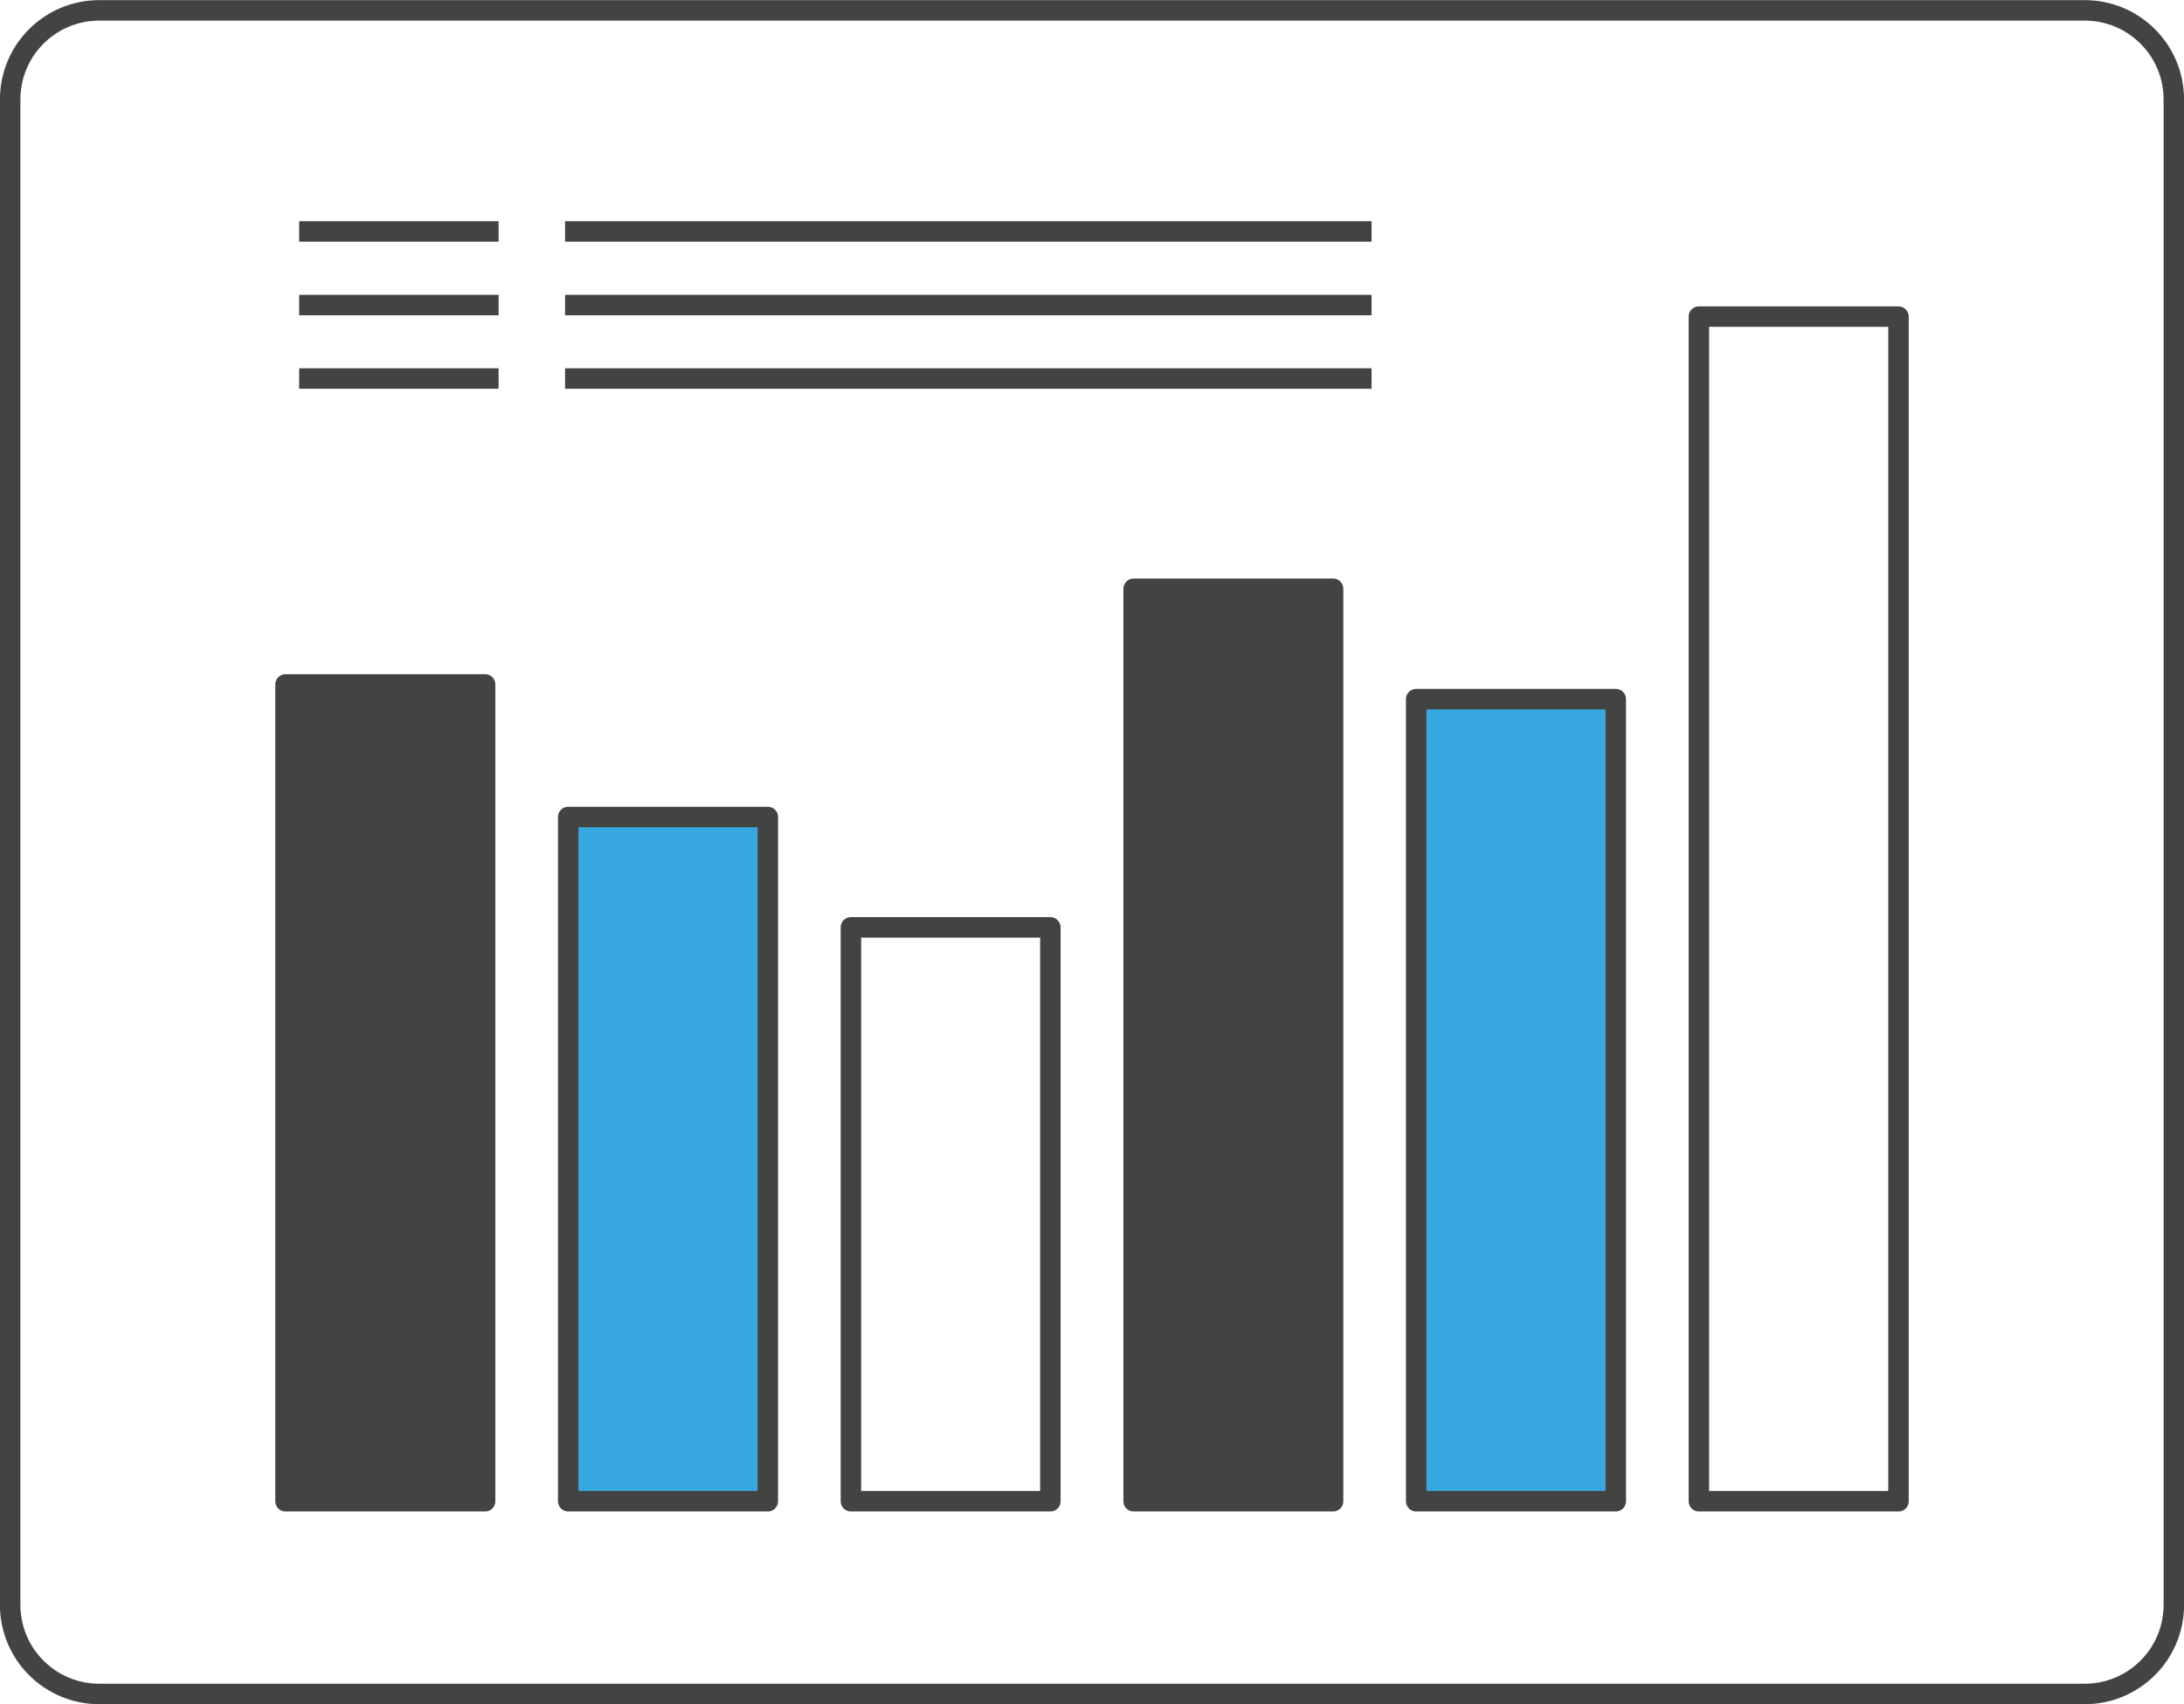
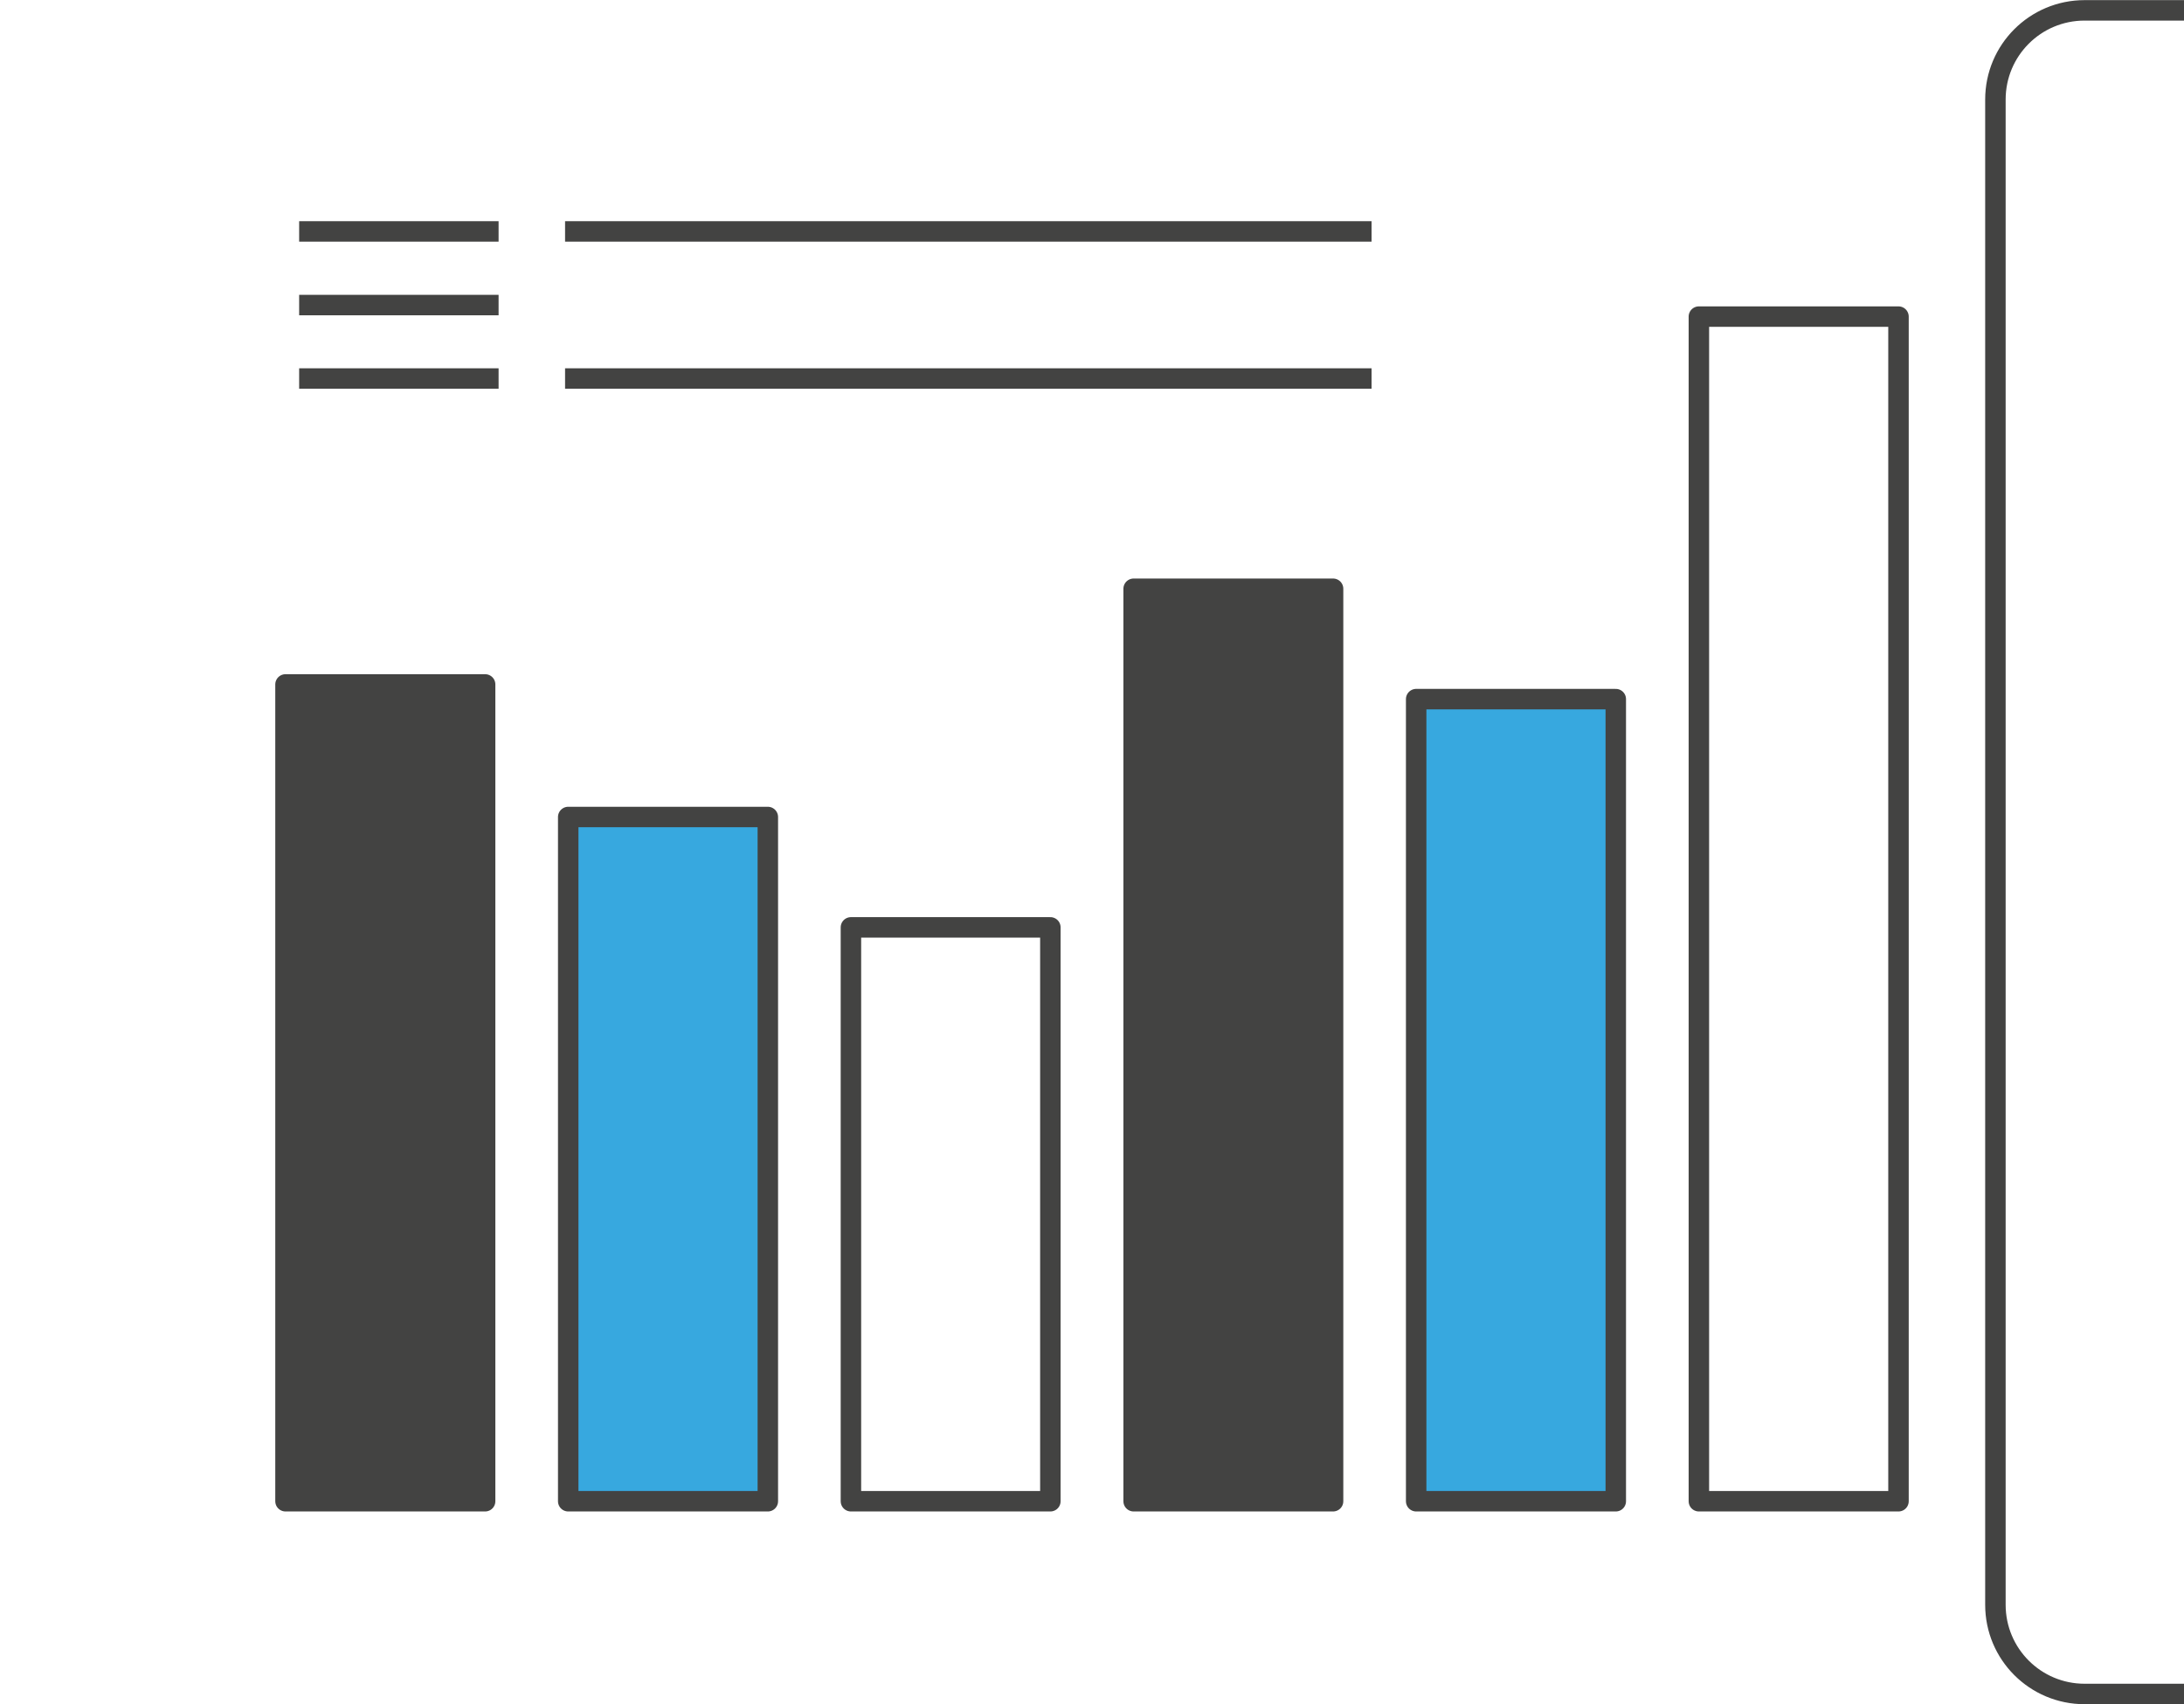
<svg xmlns="http://www.w3.org/2000/svg" xml:space="preserve" width="401px" height="313px" style="shape-rendering:geometricPrecision; text-rendering:geometricPrecision; image-rendering:optimizeQuality; fill-rule:evenodd; clip-rule:evenodd" viewBox="0 0 12484000 9742000">
  <defs>
    <style type="text/css">  .str1 {stroke:#434342;stroke-width:117000;stroke-miterlimit:10} .str0 {stroke:#434342;stroke-width:117000;stroke-linecap:round;stroke-linejoin:round;stroke-miterlimit:10} .fil0 {fill:none;fill-rule:nonzero} .fil1 {fill:#434342;fill-rule:nonzero} .fil2 {fill:#37A8DF;fill-rule:nonzero}  </style>
  </defs>
  <g id="Слой_x0020_1">
-     <path class="fil0 str0" d="M11916000 9684000l-11348000 0c-282000,0 -510000,-228000 -510000,-510000l0 -8606000c0,-282000 228000,-510000 510000,-510000l11348000 0c282000,0 510000,228000 510000,510000l0 8606000c0,282000 -228000,510000 -510000,510000z" />
+     <path class="fil0 str0" d="M11916000 9684000c-282000,0 -510000,-228000 -510000,-510000l0 -8606000c0,-282000 228000,-510000 510000,-510000l11348000 0c282000,0 510000,228000 510000,510000l0 8606000c0,282000 -228000,510000 -510000,510000z" />
    <polygon class="fil1 str0" points="2773000,3912000 1632000,3912000 1632000,8582000 2773000,8582000 " />
    <polygon class="fil2 str0" points="4389000,4670000 3248000,4670000 3248000,8582000 4389000,8582000 " />
    <polygon class="fil0 str0" points="6004000,5301000 4864000,5301000 4864000,8582000 6004000,8582000 " />
    <polygon class="fil1 str0" points="7620000,3365000 6480000,3365000 6480000,8582000 7620000,8582000 " />
    <polygon class="fil2 str0" points="9236000,3996000 8095000,3996000 8095000,8582000 9236000,8582000 " />
    <polygon class="fil0 str0" points="10852000,1809000 9711000,1809000 9711000,8582000 10852000,8582000 " />
    <line class="fil0 str1" x1="1710000" y1="1322000" x2="2850000" y2="1322000" />
    <line class="fil0 str1" x1="1710000" y1="1743000" x2="2850000" y2="1743000" />
    <line class="fil0 str1" x1="1710000" y1="2163000" x2="2850000" y2="2163000" />
    <line class="fil0 str1" x1="3230000" y1="1322000" x2="7840000" y2="1322000" />
-     <line class="fil0 str1" x1="3230000" y1="1743000" x2="7840000" y2="1743000" />
    <line class="fil0 str1" x1="3230000" y1="2163000" x2="7840000" y2="2163000" />
  </g>
</svg>